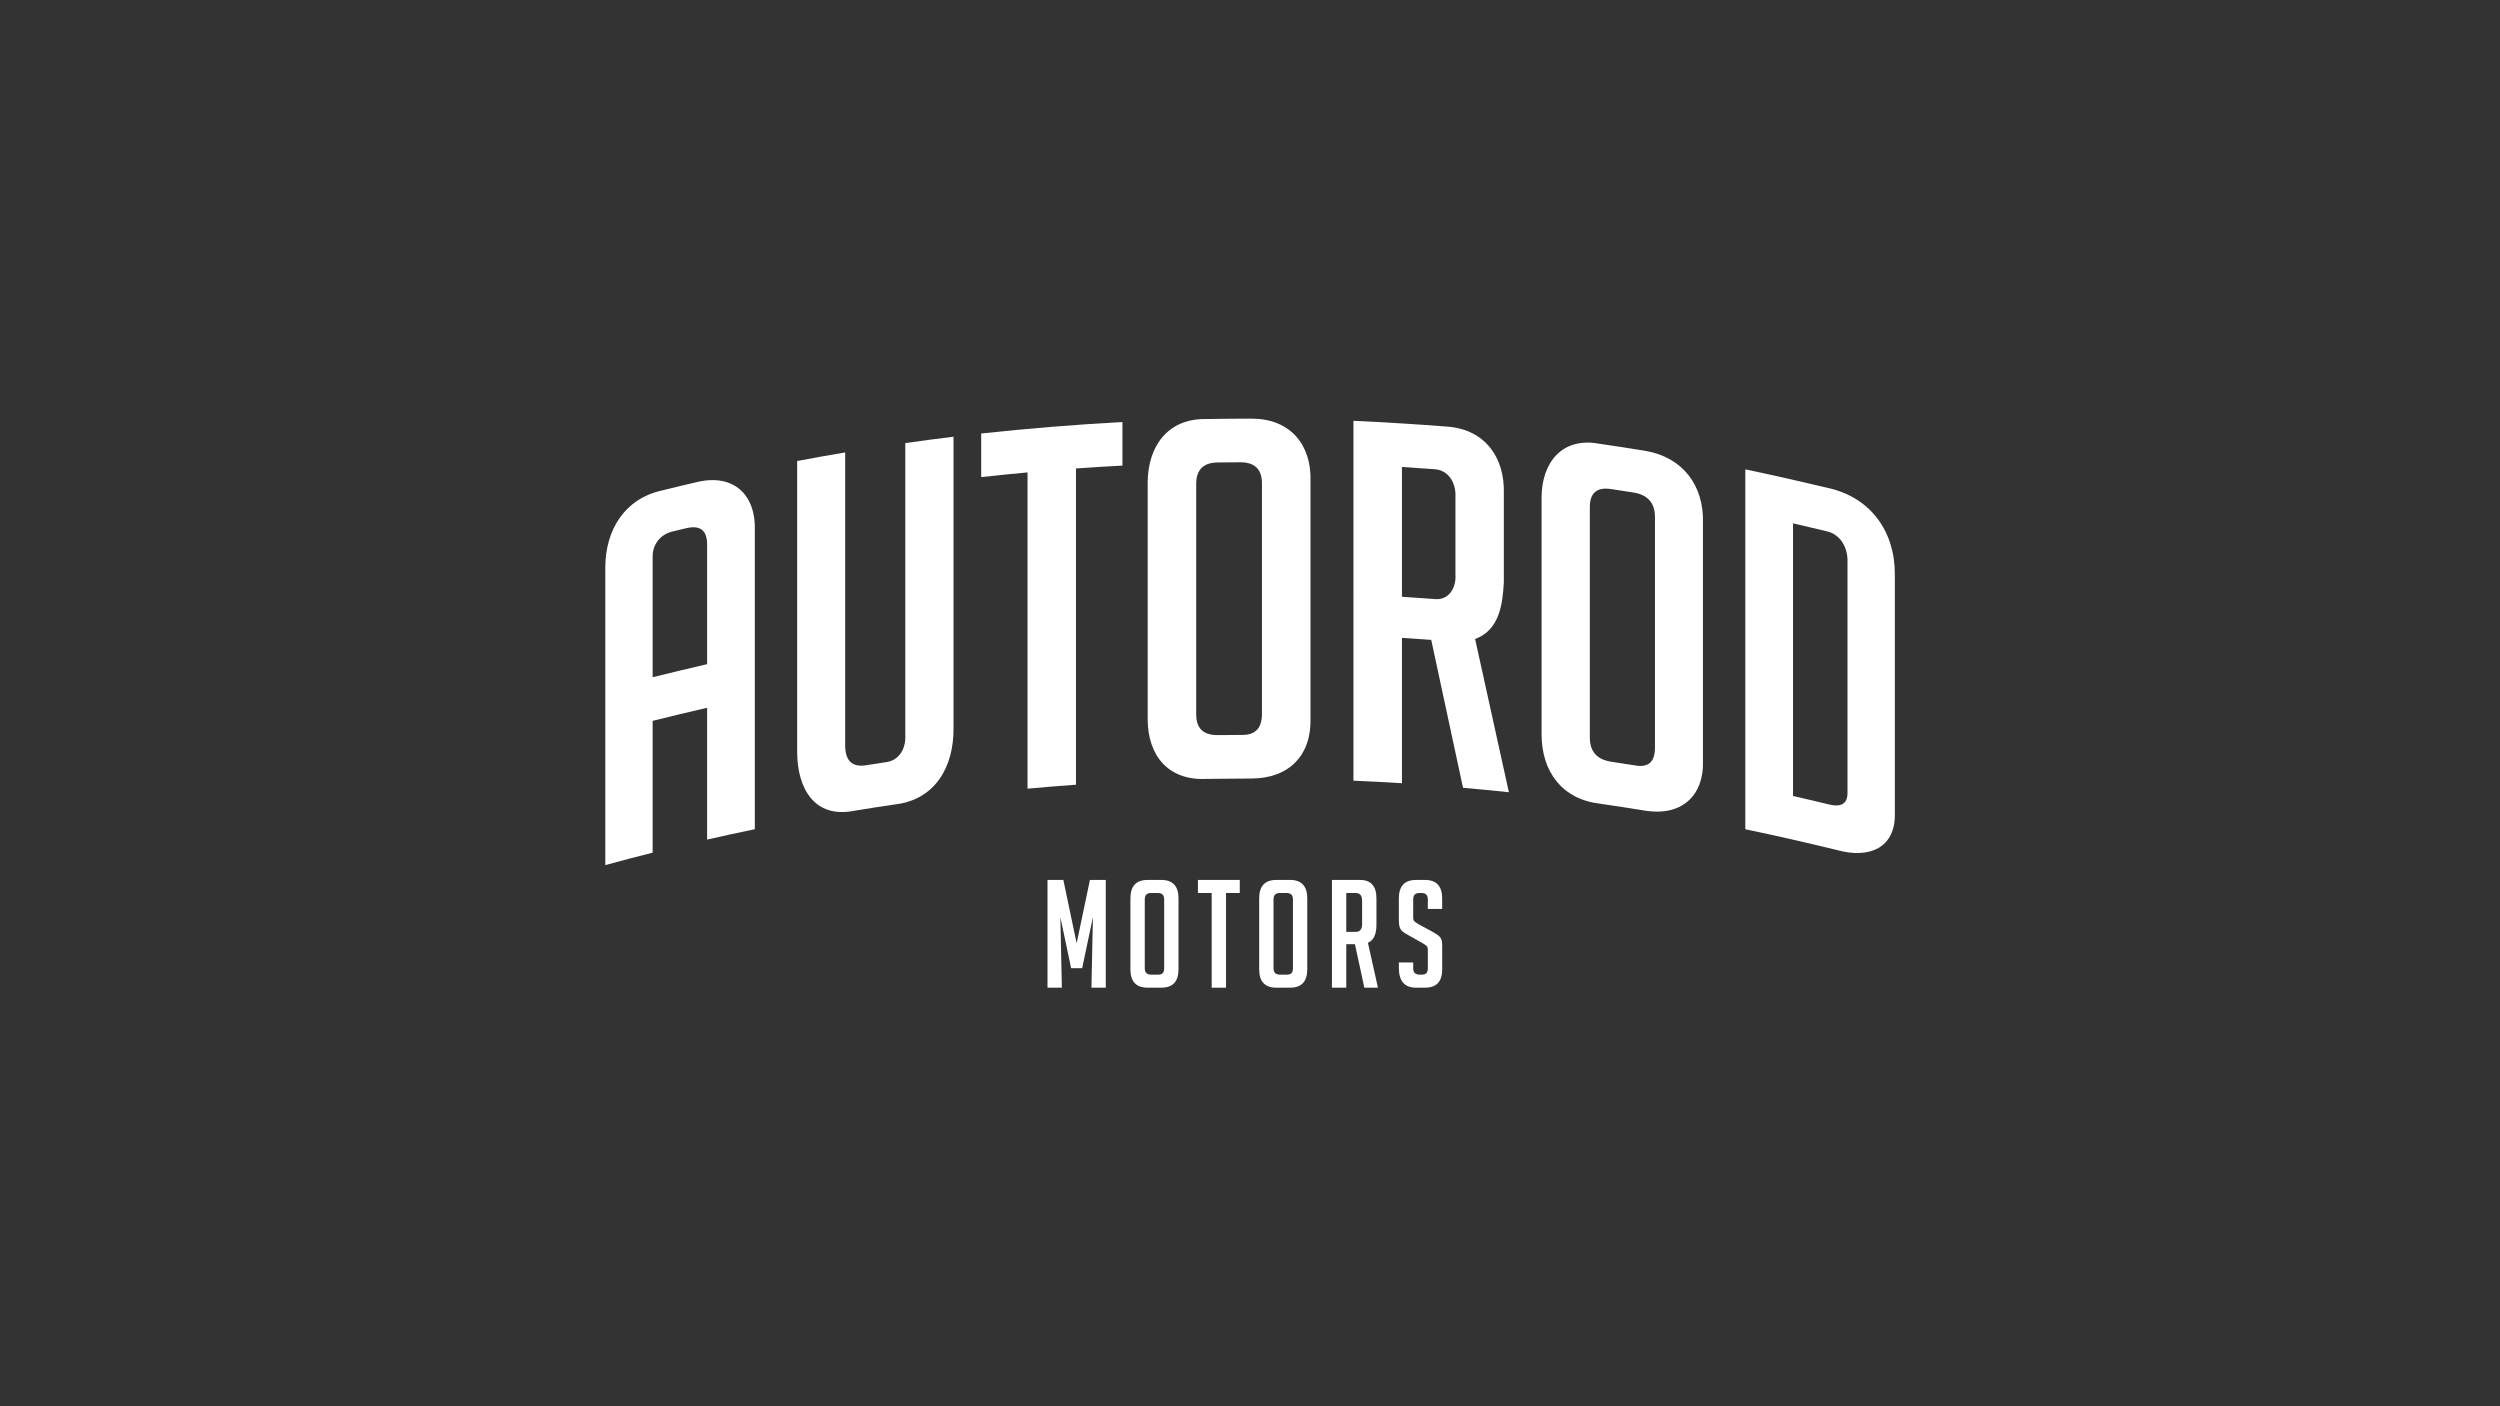
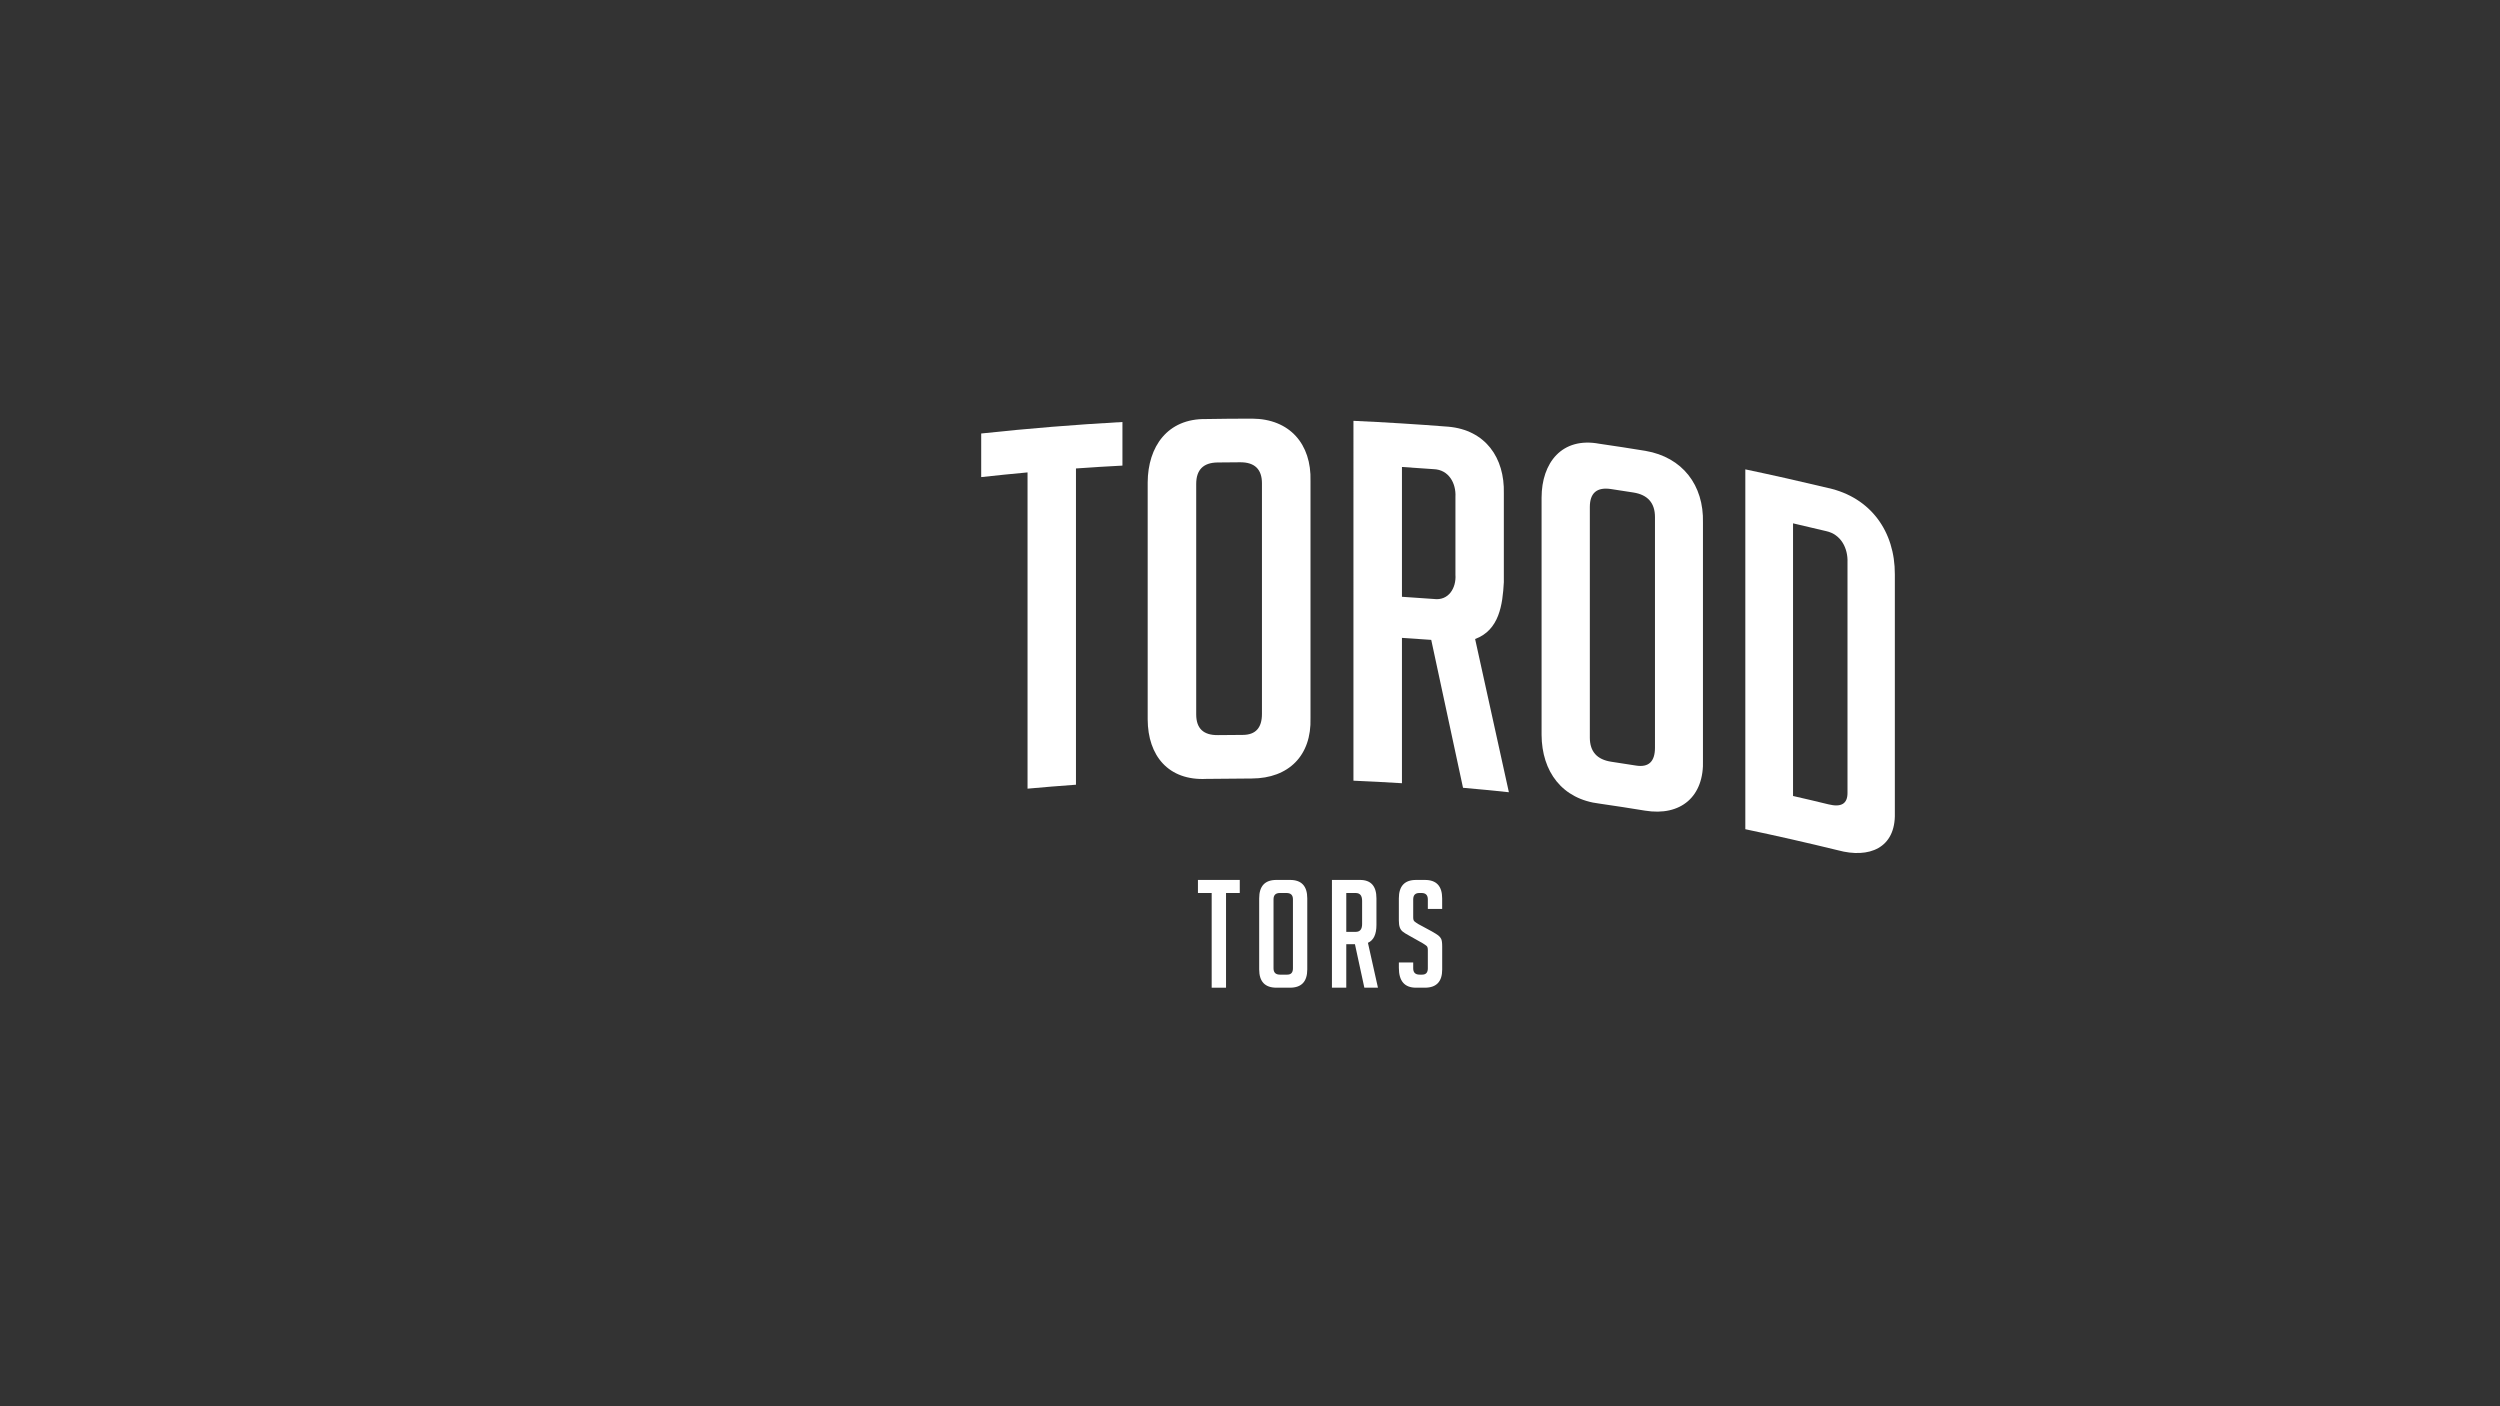
<svg xmlns="http://www.w3.org/2000/svg" id="Camada_1" x="0px" y="0px" viewBox="0 0 1920 1080" style="enable-background:new 0 0 1920 1080;" xml:space="preserve">
  <rect x="0" y="0" width="1920" height="1080" fill="#333333" stroke="none" />
  <style type="text/css">	.st0{fill:#FFFFFF;}</style>
  <g>
-     <path class="st0" d="M501.23,654.84c-12.15,3.06-24.27,6.25-36.36,9.55V435.38c0.19-28.25,14.69-52.36,43.57-58.71  c9.11-2.27,18.24-4.46,27.38-6.57c27.52-6.38,44.94,9.81,43.88,37.71v229.02c-12.24,2.53-24.45,5.19-36.64,7.97V543.57  c-13.97,3.23-27.91,6.58-41.83,10.04V654.84z M543.06,510.09v-91.99c0-10.78-5.34-14.97-15.99-12.45  c-3.96,0.94-5.93,1.41-9.89,2.37c-9.81,2.01-16.3,10.07-15.95,20.11v91.99C515.15,516.66,529.09,513.32,543.06,510.09" />
-     <path class="st0" d="M732.31,335.39v224.02c0.2,29.12-13.77,54.67-44.75,58.37c-10.4,1.52-20.8,3.13-31.18,4.84  c-31.11,6.33-44.07-17.4-44.15-44.95V354.04c12.26-2.31,24.54-4.5,36.85-6.57v224.79c0,12.07,5.38,17.16,16.15,15.45  c6-0.96,9-1.42,15.01-2.33c10.35-1.19,15.51-10.57,15.03-20.29V340.29C707.6,338.54,719.95,336.9,732.31,335.39" />
    <path class="st0" d="M826.34,359.78v242.88c-12.41,0.89-24.81,1.9-37.19,3.03V362.81c-11.88,1.09-23.74,2.29-35.59,3.6v-33.49  c36.09-3.87,72.22-6.82,108.47-8.83v33.49C850.12,358.19,838.23,358.93,826.34,359.78" />
    <path class="st0" d="M926.46,598.19c-29.12,1.44-44.91-17.79-45.04-45.61V370.51c0.14-27.54,15.2-49.1,44.65-48.68  c11.91-0.21,23.82-0.32,35.73-0.31c28.64,0.21,45.48,19.46,44.66,47.92V551.5c0.86,28.74-16.73,46.27-45.05,46.39  C949.76,597.92,938.11,598.02,926.46,598.19 M935.39,564.56c7.61-0.1,11.42-0.13,19.03-0.15c9.84-0.03,14.76-5.38,14.76-16.15  V371.2c0-10.78-5.57-16.22-16.7-16.17c-6.99,0.03-10.49,0.06-17.48,0.15c-10.87,0.15-16.31,5.68-16.31,16.46v177.06  C918.69,559.47,924.26,564.71,935.39,564.56" />
    <path class="st0" d="M1039.46,323.2c24.34,1.11,48.62,2.61,72.91,4.51c28.25,2.52,43.31,23.63,42.58,51.3v68.13  c-0.94,17.34-3.52,36.76-22.06,43.63c8.66,39.22,17.3,78.44,25.93,117.67c-11.73-1.25-23.47-2.39-35.22-3.41  c-8.12-37.87-16.26-75.73-24.41-113.6c-8.99-0.67-13.49-0.98-22.49-1.54v111.63c-12.41-0.77-24.82-1.42-37.25-1.95V323.2z   M1076.7,458.33c9.77,0.61,14.66,0.95,24.42,1.68c11.4,1.56,17.38-8.45,16.66-18.68v-59.66c0.58-10.56-5.15-20.93-16.66-21.35  c-9.77-0.74-14.65-1.07-24.42-1.68V458.33z" />
    <path class="st0" d="M1228.69,617.22c-29.06-3.37-44.59-24.66-44.76-52.88V382.27c0.02-26.97,15.68-46.84,44.37-41.47  c11.82,1.71,23.63,3.53,35.42,5.46c28.43,4.89,44.89,26.36,44.15,55.13v182.06c1.08,28.3-17,43.63-44.54,39.11  C1251.81,620.67,1240.26,618.89,1228.69,617.22 M1237.55,585.03c7.55,1.13,11.32,1.71,18.86,2.92c9.74,1.56,14.61-2.99,14.61-13.77  V397.12c0-10.78-5.51-17.12-16.53-18.87c-6.92-1.1-10.39-1.63-17.32-2.67c-10.78-1.61-16.18,3.04-16.18,13.82v177.06  C1220.99,577.24,1226.51,583.38,1237.55,585.03" />
    <path class="st0" d="M1340.41,636.84V360.47c21.29,4.48,42.5,9.26,63.66,14.33c32.68,7.25,51.33,33.48,51.17,66.35v183.22  c0.72,27.15-19.94,35.05-43.57,28.67C1387.99,647.25,1364.26,641.85,1340.41,636.84 M1377.05,611.32  c9.15,2.08,18.28,4.23,27.4,6.46c9.62,2.35,14.43-0.52,14.43-8.74V431.98c0.45-10.92-5.01-21.6-16.33-24.06  c-10.19-2.47-15.29-3.67-25.5-6V611.32z" />
-     <polygon class="st0" points="826.86,724.43 837.07,675.79 849.23,675.79 849.23,758.55 838.22,758.55 839.37,704.38 831.11,743.56   822.62,743.56 814.36,704.38 815.51,758.55 804.49,758.55 804.49,675.79 816.65,675.79  " />
-     <path class="st0" d="M881.47,758.55c-8.87,0-13.31-4.68-13.31-14.06v-54.52c0-9.45,4.4-14.18,13.19-14.18h10.55  c8.79,0,13.19,4.73,13.19,14.18v54.52c0,9.38-4.44,14.06-13.31,14.06H881.47z M884.11,748.52h5.62c2.91,0,4.36-1.61,4.36-4.84  v-53.02c0-3.23-1.64-4.84-4.93-4.84H884c-3.21,0-4.82,1.61-4.82,4.84v53.02C879.18,746.91,880.82,748.52,884.11,748.52" />
    <polygon class="st0" points="941.59,685.82 941.59,758.55 930.57,758.55 930.57,685.82 920.02,685.82 920.02,675.79 952.14,675.79   952.14,685.82  " />
    <path class="st0" d="M980.36,758.55c-8.87,0-13.31-4.68-13.31-14.06v-54.52c0-9.45,4.4-14.18,13.19-14.18h10.55  c8.79,0,13.19,4.73,13.19,14.18v54.52c0,9.38-4.44,14.06-13.31,14.06H980.36z M983,748.52h5.62c2.91,0,4.36-1.61,4.36-4.84v-53.02  c0-3.23-1.65-4.84-4.93-4.84h-5.16c-3.21,0-4.82,1.61-4.82,4.84v53.02C978.07,746.91,979.71,748.52,983,748.52" />
    <path class="st0" d="M1022.92,675.79h21.57c8.41,0,12.62,4.73,12.62,14.18v20.4c0,7.22-2.18,11.79-6.54,13.71l7.69,34.46h-10.44  l-7.23-33.42h-6.65v33.42h-11.01V675.79z M1033.94,715.67h7.23c3.29,0,4.93-2,4.93-5.99v-17.86c0-3.99-1.64-5.99-4.93-5.99h-7.23  V715.67z" />
    <path class="st0" d="M1096.58,698.04v-7.26c0-3.3-1.61-4.96-4.82-4.96h-1.72c-3.14,0-4.7,1.65-4.7,4.96v13.71  c0,1.54,0.3,2.58,0.92,3.11c0.61,0.54,1.61,1.23,2.98,2.08l10.44,5.65c2.3,1.31,3.92,2.32,4.88,3.05c0.95,0.73,1.7,1.61,2.24,2.65  c0.53,1.04,0.8,3.02,0.8,5.94v17.63c0,9.3-4.44,13.95-13.31,13.95h-6.77c-8.8,0-13.19-5.07-13.19-15.21v-4.15h11.01v4.49  c0,3.23,1.64,4.84,4.93,4.84h1.95c2.91,0,4.36-1.61,4.36-4.84v-14.06c0-1.54-0.31-2.57-0.92-3.11c-0.61-0.54-1.61-1.23-2.98-2.07  l-10.44-5.88c-2.29-1.23-3.96-2.27-4.99-3.11c-1.03-0.84-1.78-1.94-2.24-3.29c-0.46-1.34-0.69-3.09-0.69-5.24v-16.94  c0-9.45,4.4-14.18,13.19-14.18h6.88c8.8,0,13.19,4.73,13.19,14.18v8.07H1096.58z" />
  </g>
</svg>